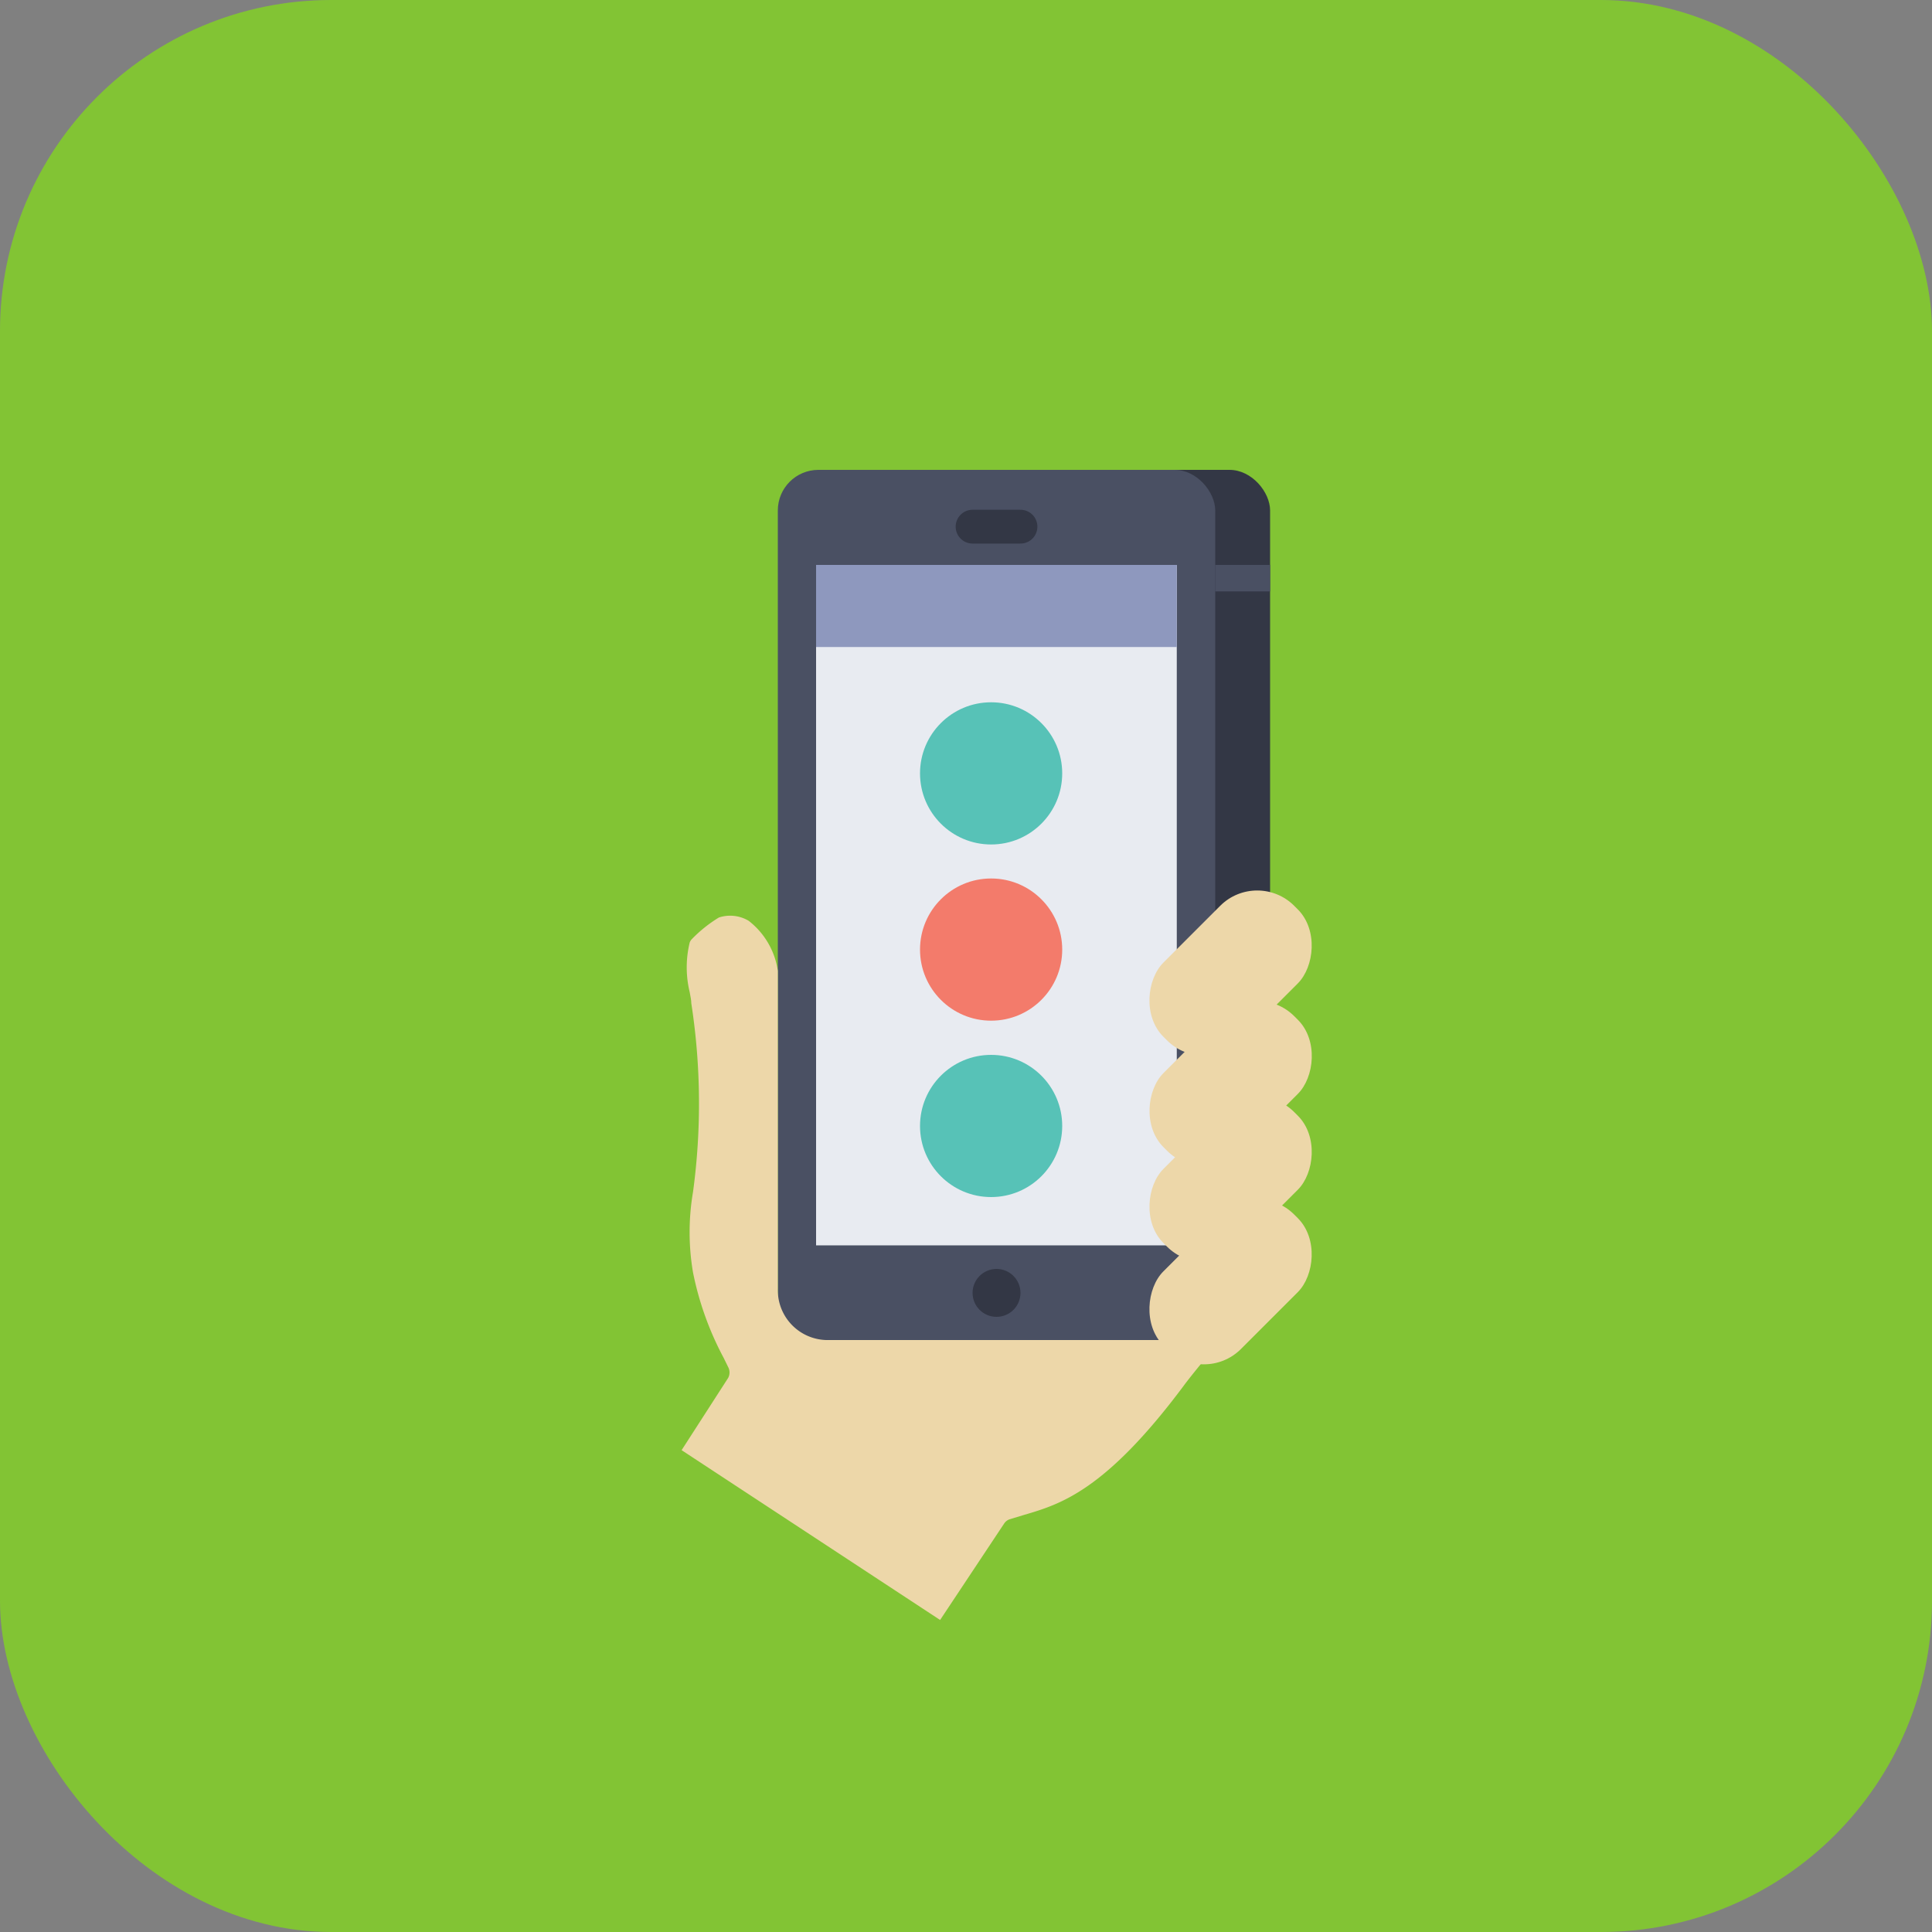
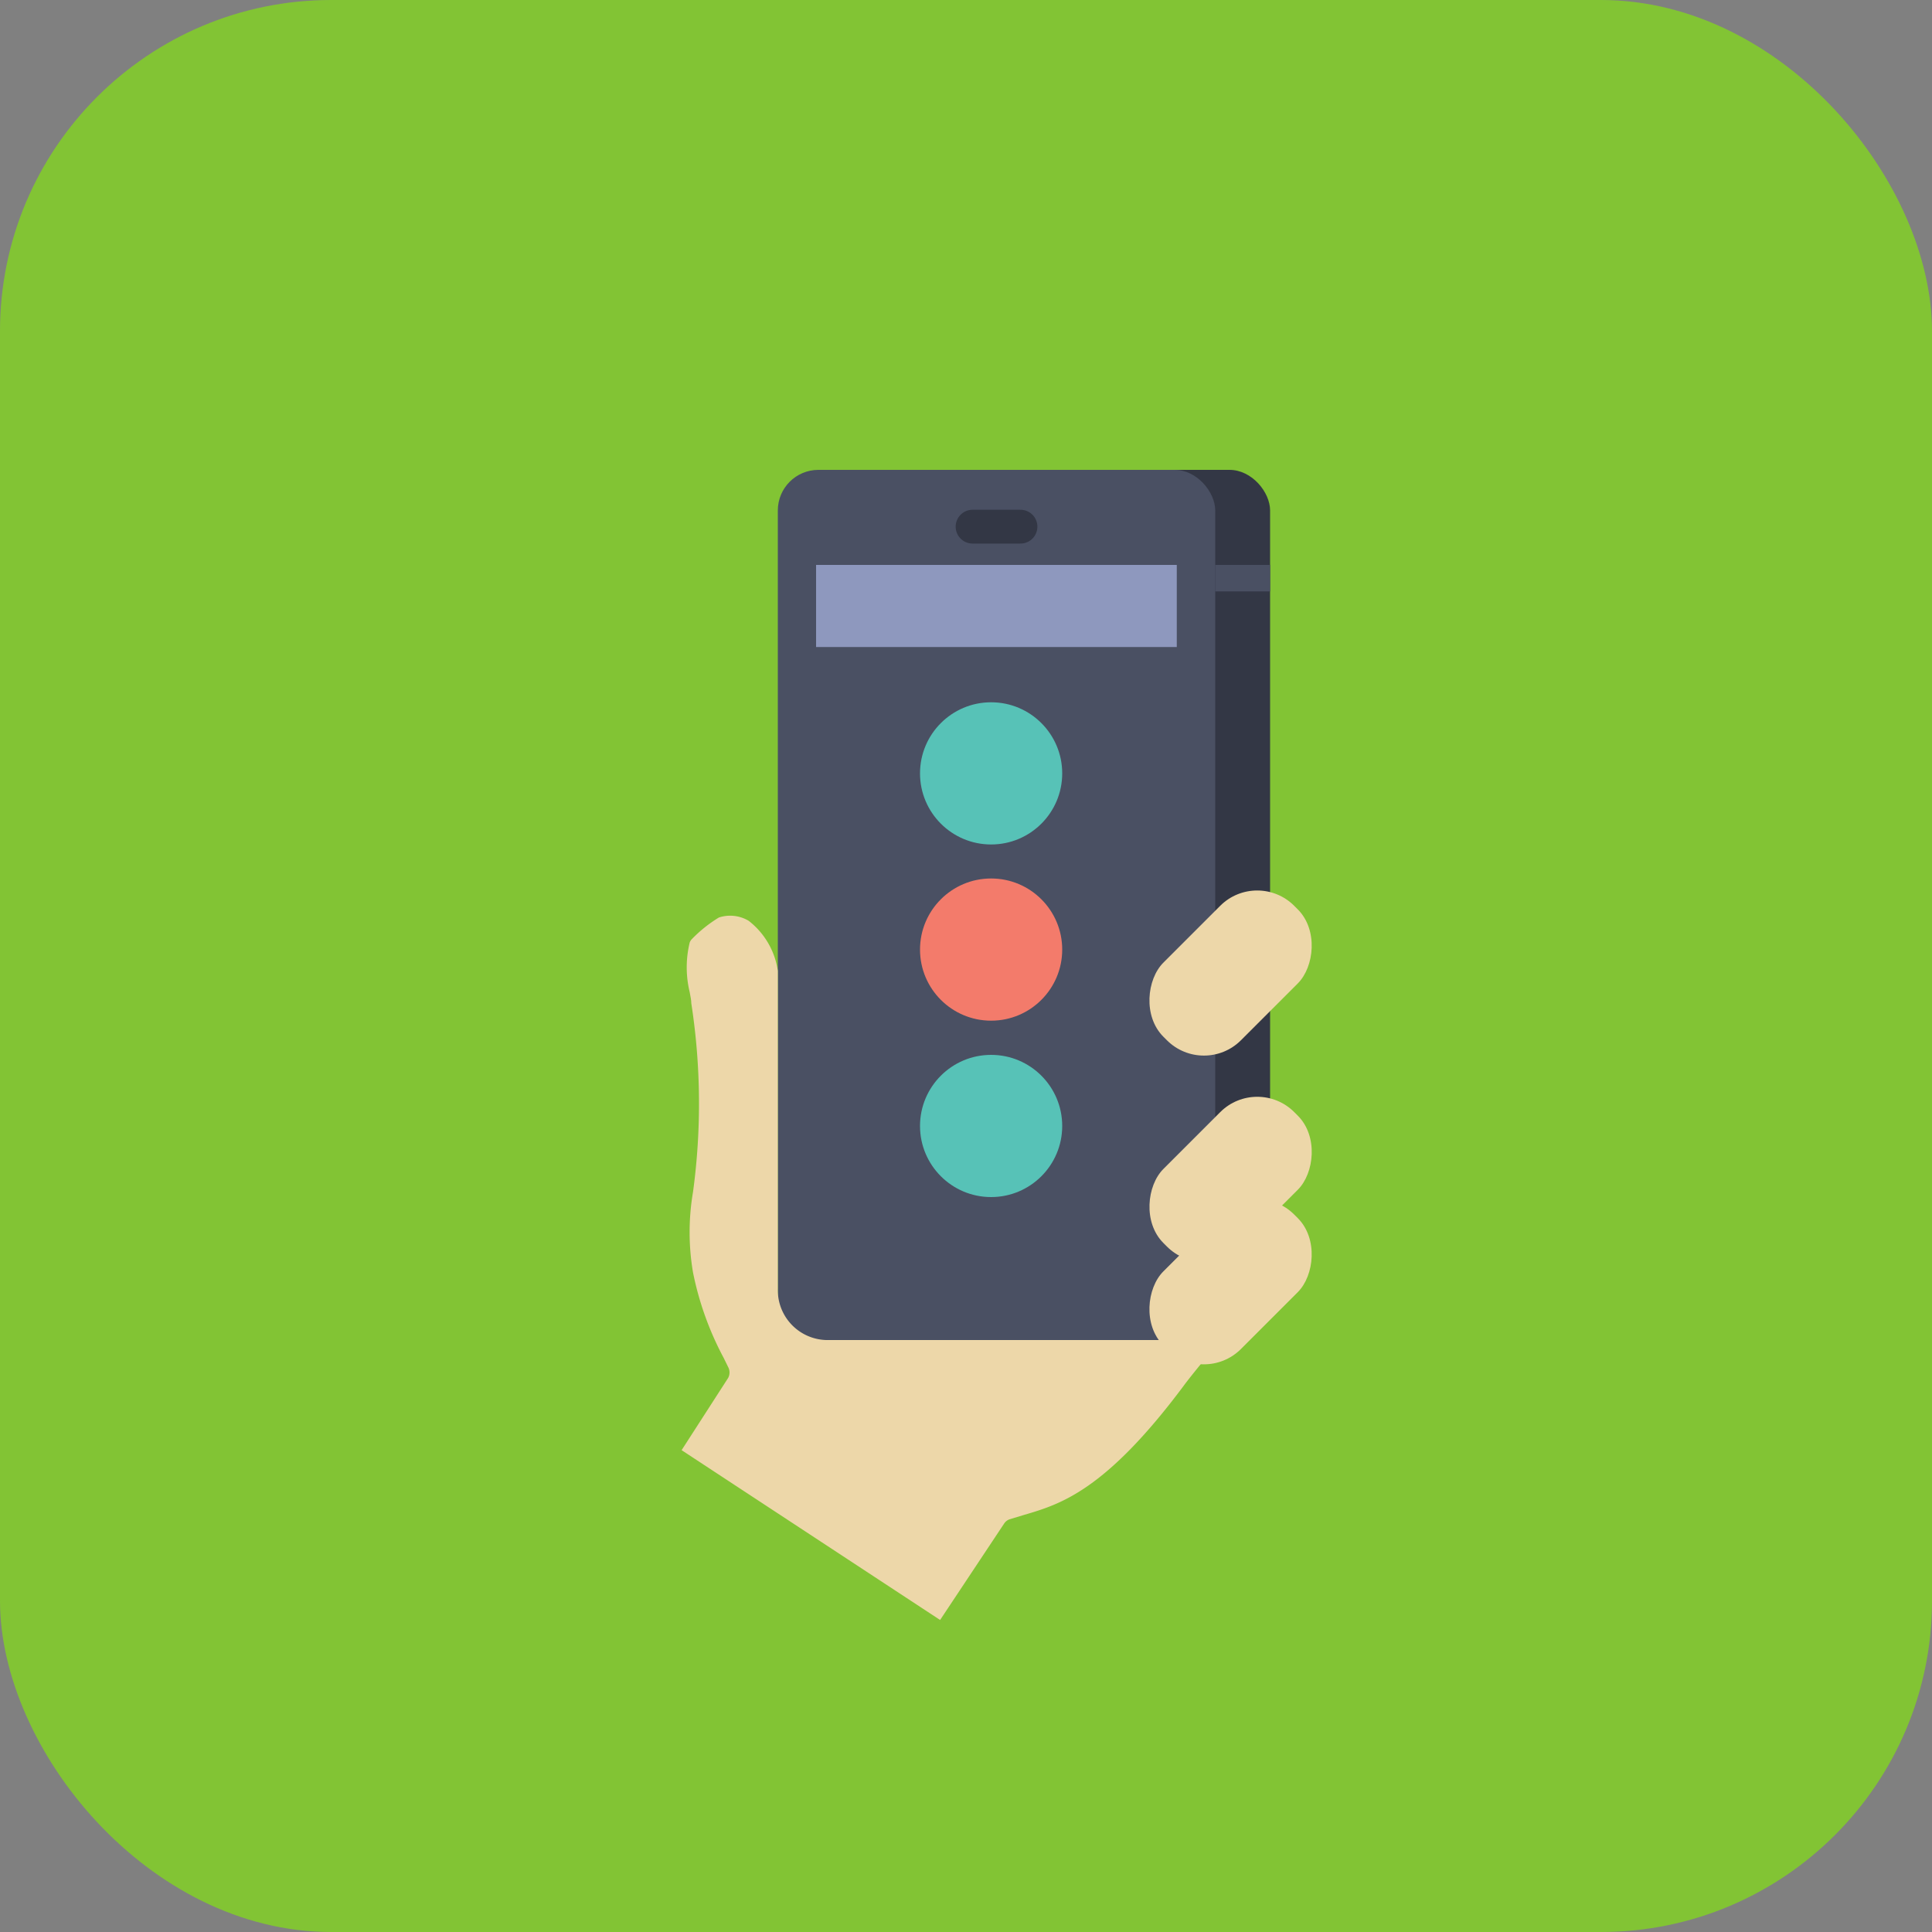
<svg xmlns="http://www.w3.org/2000/svg" viewBox="0 0 100 100">
  <rect x="0" y="0" width="100" height="100" fill="#808080" stroke="none" />
  <defs>
    <style>.cls-1{fill:#82c434;}.cls-2{fill:#333745;}.cls-3{fill:#4a5063;}.cls-4{fill:#e8ebf1;}.cls-5{fill:#8e98be;}.cls-6{fill:#f37b6b;}.cls-7{fill:#57c2b7;}.cls-8{fill:none;stroke:#333745;stroke-linecap:round;stroke-linejoin:round;stroke-width:1.75px;}.cls-9{fill:#edd7a9;}</style>
  </defs>
  <title>mPOS</title>
  <g id="Layer_2" data-name="Layer 2">
    <g id="Layer_2-2" data-name="Layer 2">
      <rect class="cls-1" width="100" height="100" rx="17.14" ry="17.14" />
      <rect class="cls-2" x="43.1" y="24.32" width="22.64" height="45.06" rx="2.1" ry="2.1" transform="translate(108.84 93.7) rotate(180)" />
      <rect class="cls-3" x="40.26" y="24.32" width="22.64" height="45.06" rx="2.1" ry="2.1" transform="translate(103.16 93.7) rotate(180)" />
-       <rect class="cls-4" x="42.25" y="29.24" width="18.67" height="35.21" transform="translate(103.16 93.7) rotate(180)" />
      <rect class="cls-5" x="42.25" y="29.24" width="18.67" height="4.25" transform="translate(103.16 62.73) rotate(180)" />
      <rect class="cls-3" x="62.9" y="29.24" width="2.84" height="1.37" transform="translate(128.64 59.85) rotate(180)" />
      <rect class="cls-3" x="62.9" y="63.09" width="2.84" height="1.37" transform="translate(128.64 127.54) rotate(180)" />
      <circle class="cls-6" cx="51.3" cy="49.15" r="3.68" />
      <circle class="cls-7" cx="51.3" cy="40.03" r="3.68" />
      <circle class="cls-7" cx="51.3" cy="58.28" r="3.68" />
-       <circle class="cls-2" cx="51.58" cy="66.92" r="1.24" />
      <line class="cls-8" x1="52.82" y1="27.26" x2="50.34" y2="27.26" />
      <path class="cls-9" d="M63.22,69.33s-1.38,1.62-1.94,2.38c-4.07,5.46-6.4,6.15-8.27,6.7l-.76.23a.56.56,0,0,0-.27.21l-3.32,5L35.28,75.06l2.41-3.74a.6.6,0,0,0,0-.56l-.23-.47a16.06,16.06,0,0,1-1.59-4.43,12.4,12.4,0,0,1,0-4.16,34,34,0,0,0-.09-9.78c0-.18-.05-.37-.08-.56a5.45,5.45,0,0,1,0-2.58.63.63,0,0,1,.08-.14,7,7,0,0,1,1.43-1.15,1.87,1.87,0,0,1,1.54.17,4,4,0,0,1,1.51,2.59V66.72a2.58,2.58,0,0,0,2.5,2.64H62Z" />
      <rect class="cls-9" x="60.85" y="45.57" width="5.68" height="9.58" rx="2.71" ry="2.71" transform="translate(73.12 131.01) rotate(-135)" />
-       <rect class="cls-9" x="60.85" y="51.29" width="5.68" height="9.58" rx="2.71" ry="2.71" transform="translate(69.08 140.77) rotate(-135)" />
      <rect class="cls-9" x="60.85" y="56.25" width="5.68" height="9.58" rx="2.71" ry="2.71" transform="translate(65.57 149.24) rotate(-135)" />
      <rect class="cls-9" x="60.85" y="61.55" width="5.68" height="9.58" rx="2.71" ry="2.71" transform="translate(61.82 158.29) rotate(-135)" />
    </g>
  </g>
</svg>